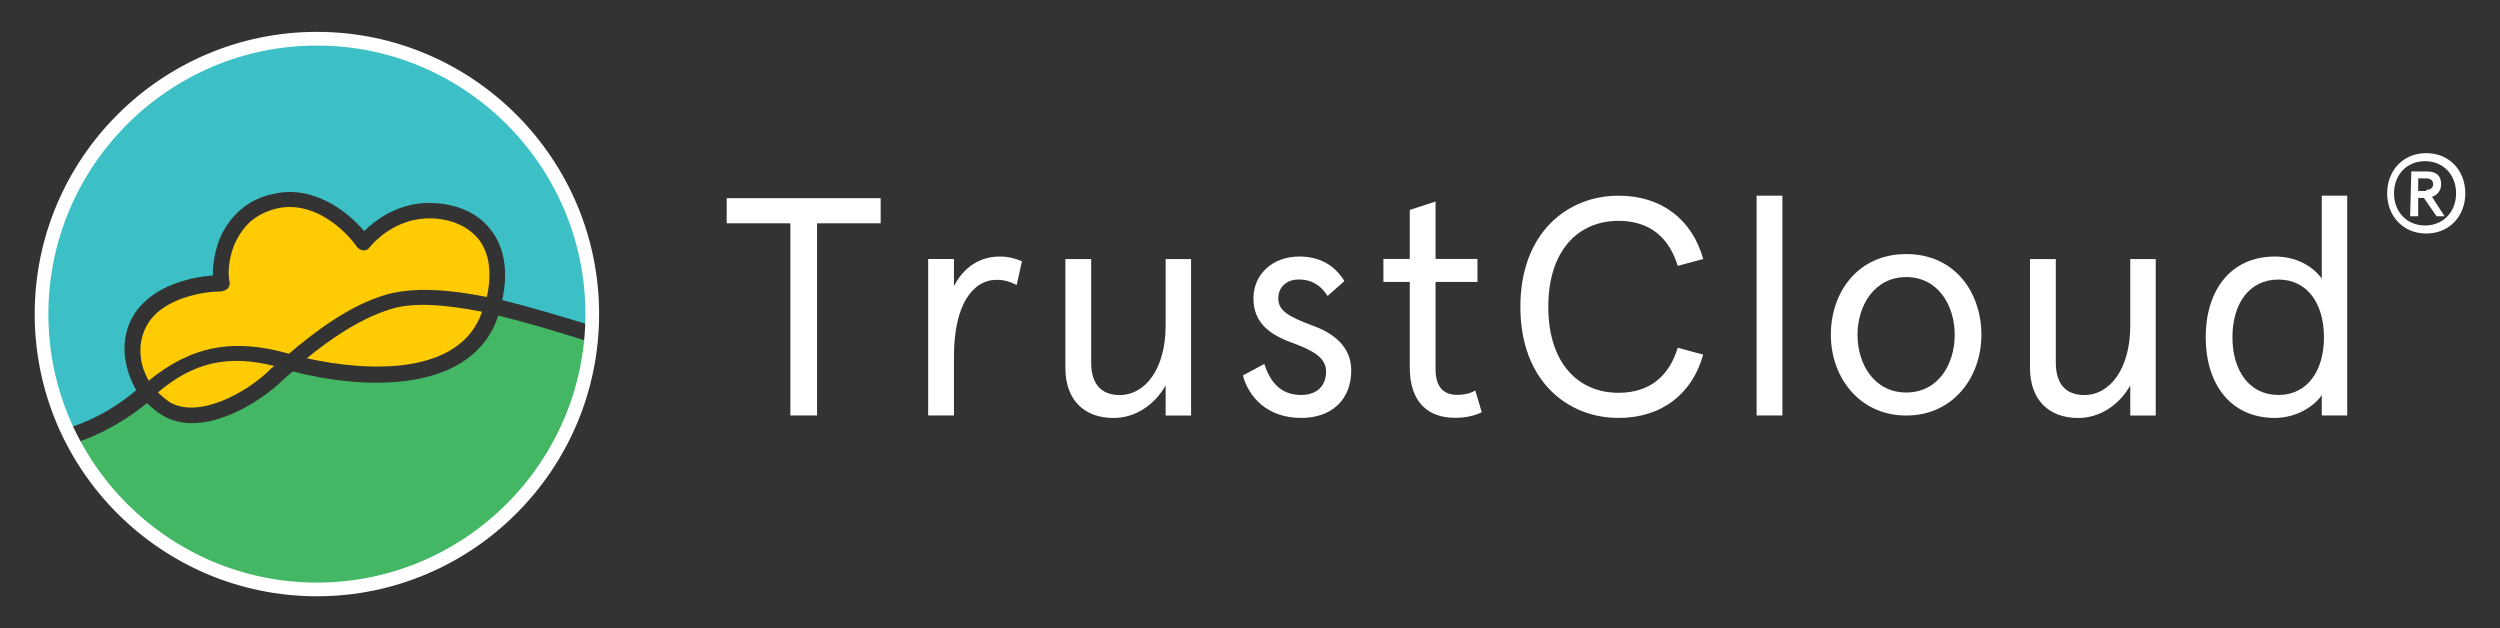
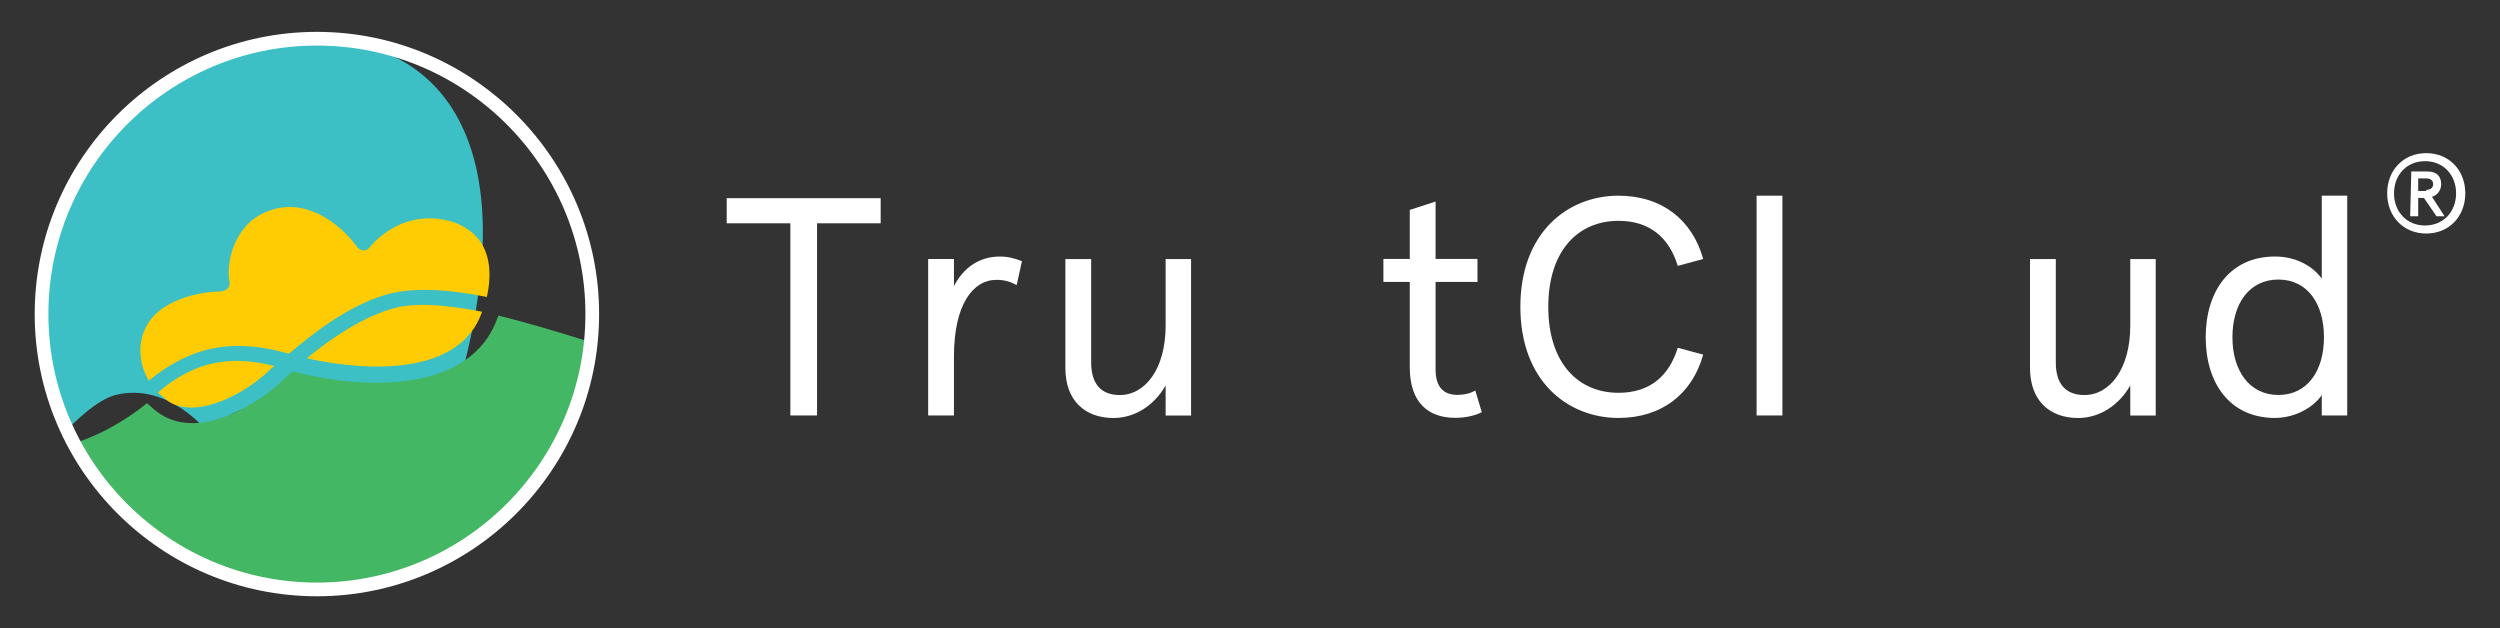
<svg xmlns="http://www.w3.org/2000/svg" id="Layer_6" data-name="Layer 6" viewBox="0 0 423.63 106.44">
  <rect x="0" y="0" width="423.63" height="106.44" fill="#333333" stroke="none" />
  <defs>
    <style>      .cls-1 {        fill: #fff;      }      .cls-2 {        fill: #ffcc04;      }      .cls-3 {        fill: #43b763;      }      .cls-4 {        fill: #3cc0c5;      }    </style>
  </defs>
  <g>
    <g>
      <path class="cls-1" d="M133.92,37.84h-10.78v-4.26h26.09v4.26h-10.78v32.56h-4.52V37.84Z" />
      <path class="cls-1" d="M157.28,43.89h4.37v4.58c1.68-3.21,4.37-5,7.79-5,1.42,0,2.52,.32,3.73,.79l-.89,4.05c-1.05-.58-2.1-.89-3.42-.89-3.95,0-7.21,4.1-7.21,12.99v9.99h-4.37v-26.51Z" />
      <path class="cls-1" d="M180.53,62.36v-18.46h4.37v17.52c0,3.63,1.68,5.52,4.84,5.52,4.31,0,7.78-4.42,7.78-11.78v-11.26h4.31v26.51h-4.31v-5.1c-1.84,3.26-5.1,5.52-8.84,5.52-4.89,0-8.15-3-8.15-8.47Z" />
-       <path class="cls-1" d="M210.61,63.62l3.63-1.95c1,3.1,2.79,5.26,6.26,5.26,2.52,0,4.21-1.42,4.21-4,0-2.42-2.47-3.63-5.73-4.84-3.79-1.37-6.58-3.37-6.58-7.52s3.31-7.1,7.73-7.1c3.47,0,6,1.42,7.68,4.16l-2.84,2.52c-1.32-2.05-2.95-2.79-4.89-2.79s-3.47,1.16-3.47,3.21,1.63,3.05,5.89,4.63c3.47,1.26,6.47,3.52,6.47,7.57,0,5-3.37,8.05-8.47,8.05-5.84,0-8.94-3.63-9.89-7.21Z" />
      <g>
        <path class="cls-1" d="M257.63,51.99c0-12.62,8.05-18.83,16.62-18.83,7.36,0,12.52,4.1,14.36,10.73l-4.31,1.16c-1.42-4.63-4.58-7.63-10.05-7.63-6.79,0-11.89,5-11.89,14.57s5.1,14.57,11.89,14.57c5.47,0,8.63-3,10.05-7.63l4.31,1.16c-1.84,6.63-7,10.73-14.36,10.73-8.57,0-16.62-6.21-16.62-18.83Z" />
        <path class="cls-1" d="M297.66,33.16h4.37v37.24h-4.37V33.16Z" />
-         <path class="cls-1" d="M310.24,56.73c0-7.21,4.58-13.68,12.78-13.68s12.73,6.47,12.73,13.68-4.79,13.68-12.73,13.68-12.78-6.47-12.78-13.68Zm20.99,0c0-5-2.84-9.78-8.21-9.78s-8.26,4.79-8.26,9.78,2.84,9.78,8.26,9.78,8.21-4.79,8.21-9.78Z" />
        <path class="cls-1" d="M343.99,62.36v-18.46h4.37v17.52c0,3.63,1.68,5.52,4.84,5.52,4.31,0,7.78-4.42,7.78-11.78v-11.26h4.31v26.51h-4.31v-5.1c-1.84,3.26-5.1,5.52-8.84,5.52-4.89,0-8.15-3-8.15-8.47Z" />
        <path class="cls-1" d="M373.76,57.15c0-7.79,4.1-13.68,11.73-13.68,3.42,0,6.26,1.47,7.94,3.73v-14.04h4.31v37.24h-4.31v-3.47c-1.26,1.95-4.37,3.89-7.94,3.89-7.63,0-11.73-5.89-11.73-13.68Zm20.04,0c0-5.68-2.79-9.78-7.73-9.78s-7.78,4.1-7.78,9.78,2.89,9.78,7.78,9.78,7.73-4.05,7.73-9.78Z" />
      </g>
      <path class="cls-1" d="M238.89,62.29v-14.52h-4.47v-3.89h4.47v-8.31l4.37-1.42v9.73h7.1v3.89h-7.1v14.83c0,3.05,1.42,4.31,3.68,4.31,1,0,2.05-.16,3.05-.74l1.1,3.68c-1.37,.68-3,.95-4.52,.95-4.58,0-7.68-2.63-7.68-8.52Z" />
    </g>
    <g>
-       <path class="cls-4" d="M11.79,72.41c1.98-.52,6.71-2.37,11.29-6.3-.92-1.57-1.57-3.42-1.85-5.25-.52-3.55,.52-6.97,2.88-9.33,3.29-3.42,8.54-4.6,11.96-4.86,0-2.11,.39-5.4,2.24-8.28s4.6-4.86,8.02-5.53c6.71-1.57,12.49,2.88,15.38,6.3,1.85-1.85,5.25-4.34,9.85-4.73,3.68-.26,8.67,.66,11.57,4.47,1.7,2.11,3.29,5.91,1.98,11.96,4.86,1.18,9.98,2.75,15.25,4.34,.13-3.29,0-6.71-.66-9.98C95.24,19.84,71.04,2.89,45.68,7.36,20.2,11.84,3.23,36.01,7.7,61.37c.66,4.07,1.98,7.89,3.55,11.44,.13-.28,.41-.28,.53-.41Z" />
+       <path class="cls-4" d="M11.79,72.41s4.6-4.86,8.02-5.53c6.71-1.57,12.49,2.88,15.38,6.3,1.85-1.85,5.25-4.34,9.85-4.73,3.68-.26,8.67,.66,11.57,4.47,1.7,2.11,3.29,5.91,1.98,11.96,4.86,1.18,9.98,2.75,15.25,4.34,.13-3.29,0-6.71-.66-9.98C95.24,19.84,71.04,2.89,45.68,7.36,20.2,11.84,3.23,36.01,7.7,61.37c.66,4.07,1.98,7.89,3.55,11.44,.13-.28,.41-.28,.53-.41Z" />
      <path class="cls-2" d="M81.04,40.47c-2.37-2.88-6.3-3.68-9.33-3.42-4.86,.39-8.15,3.68-9.07,4.86-.26,.39-.66,.52-1.05,.52s-.79-.26-1.05-.52c-1.98-2.88-7.36-8.02-13.66-6.58-2.75,.66-4.86,2.11-6.3,4.47-1.98,3.16-1.98,6.71-1.7,7.89,.13,.39,0,.79-.26,1.18-.26,.26-.66,.39-1.05,.52h-.13c-3.03,0-8.54,1.05-11.44,4.21-1.7,1.85-2.5,4.47-2.11,7.1,.13,1.31,.66,2.63,1.31,3.81,7.23-5.91,14.32-7.23,23.66-4.6h.13c4.2-3.55,10.11-8.15,16.43-9.98,4.6-1.31,10.52-.92,17.08,.39,.92-4.2,.39-7.49-1.44-9.85Z" />
      <path class="cls-3" d="M99.56,57.82c-4.99-1.57-10.26-3.16-15.12-4.34-4.47,13.53-23.25,12.48-34.82,9.46-.79,.66-1.57,1.31-2.11,1.85l-.26,.26c-3.94,3.55-13.27,9.33-19.85,5.25-.92-.52-1.7-1.31-2.5-1.98-4.99,4.07-10.11,6.17-12.22,6.71,9.2,17.48,28.78,27.72,49.28,24.18,21.03-3.68,36.26-21.03,38.37-41.27-.5-.11-.65-.11-.78-.11Z" />
      <path class="cls-2" d="M51.99,60.71c10.65,2.37,26.02,2.88,29.7-7.89-6.17-1.18-11.7-1.7-15.64-.39-5.12,1.59-10.24,5.14-14.06,8.28Z" />
      <path class="cls-2" d="M26.76,66.49c.52,.52,1.18,1.05,1.85,1.57,4.86,3.03,12.88-1.44,16.69-4.99l.26-.26c.26-.26,.52-.52,.92-.79-7.76-1.96-13.68-.65-19.72,4.47Z" />
      <path class="cls-1" d="M53.7,101.04c-26.36,0-47.82-21.45-47.82-47.82S27.34,5.4,53.7,5.4s47.82,21.45,47.82,47.82-21.45,47.82-47.82,47.82Zm0-93.32C28.62,7.72,8.2,28.14,8.2,53.22s20.42,45.5,45.5,45.5,45.5-20.42,45.5-45.5c0-25.08-20.42-45.5-45.5-45.5Z" />
    </g>
  </g>
  <path class="cls-1" d="M404.51,32.76c0-3.89,2.72-6.81,6.62-6.81s6.62,2.92,6.62,6.81-2.72,6.81-6.62,6.81-6.62-2.92-6.62-6.81Zm11.68,0c0-3.11-2.14-5.45-5.26-5.45s-5.26,2.34-5.26,5.45,2.14,5.45,5.26,5.45,5.26-2.34,5.26-5.45Zm-7.59-3.7h2.72c1.56,0,2.34,.78,2.34,2.14,0,1.17-.78,1.95-1.56,2.14l2.14,3.31h-1.36l-2.14-3.11h-.97v3.11h-1.36l.19-7.59h0Zm2.53,3.11c.78,0,1.17-.39,1.17-.97s-.39-.97-1.17-.97h-1.36v2.14h1.36v-.19Z" />
</svg>